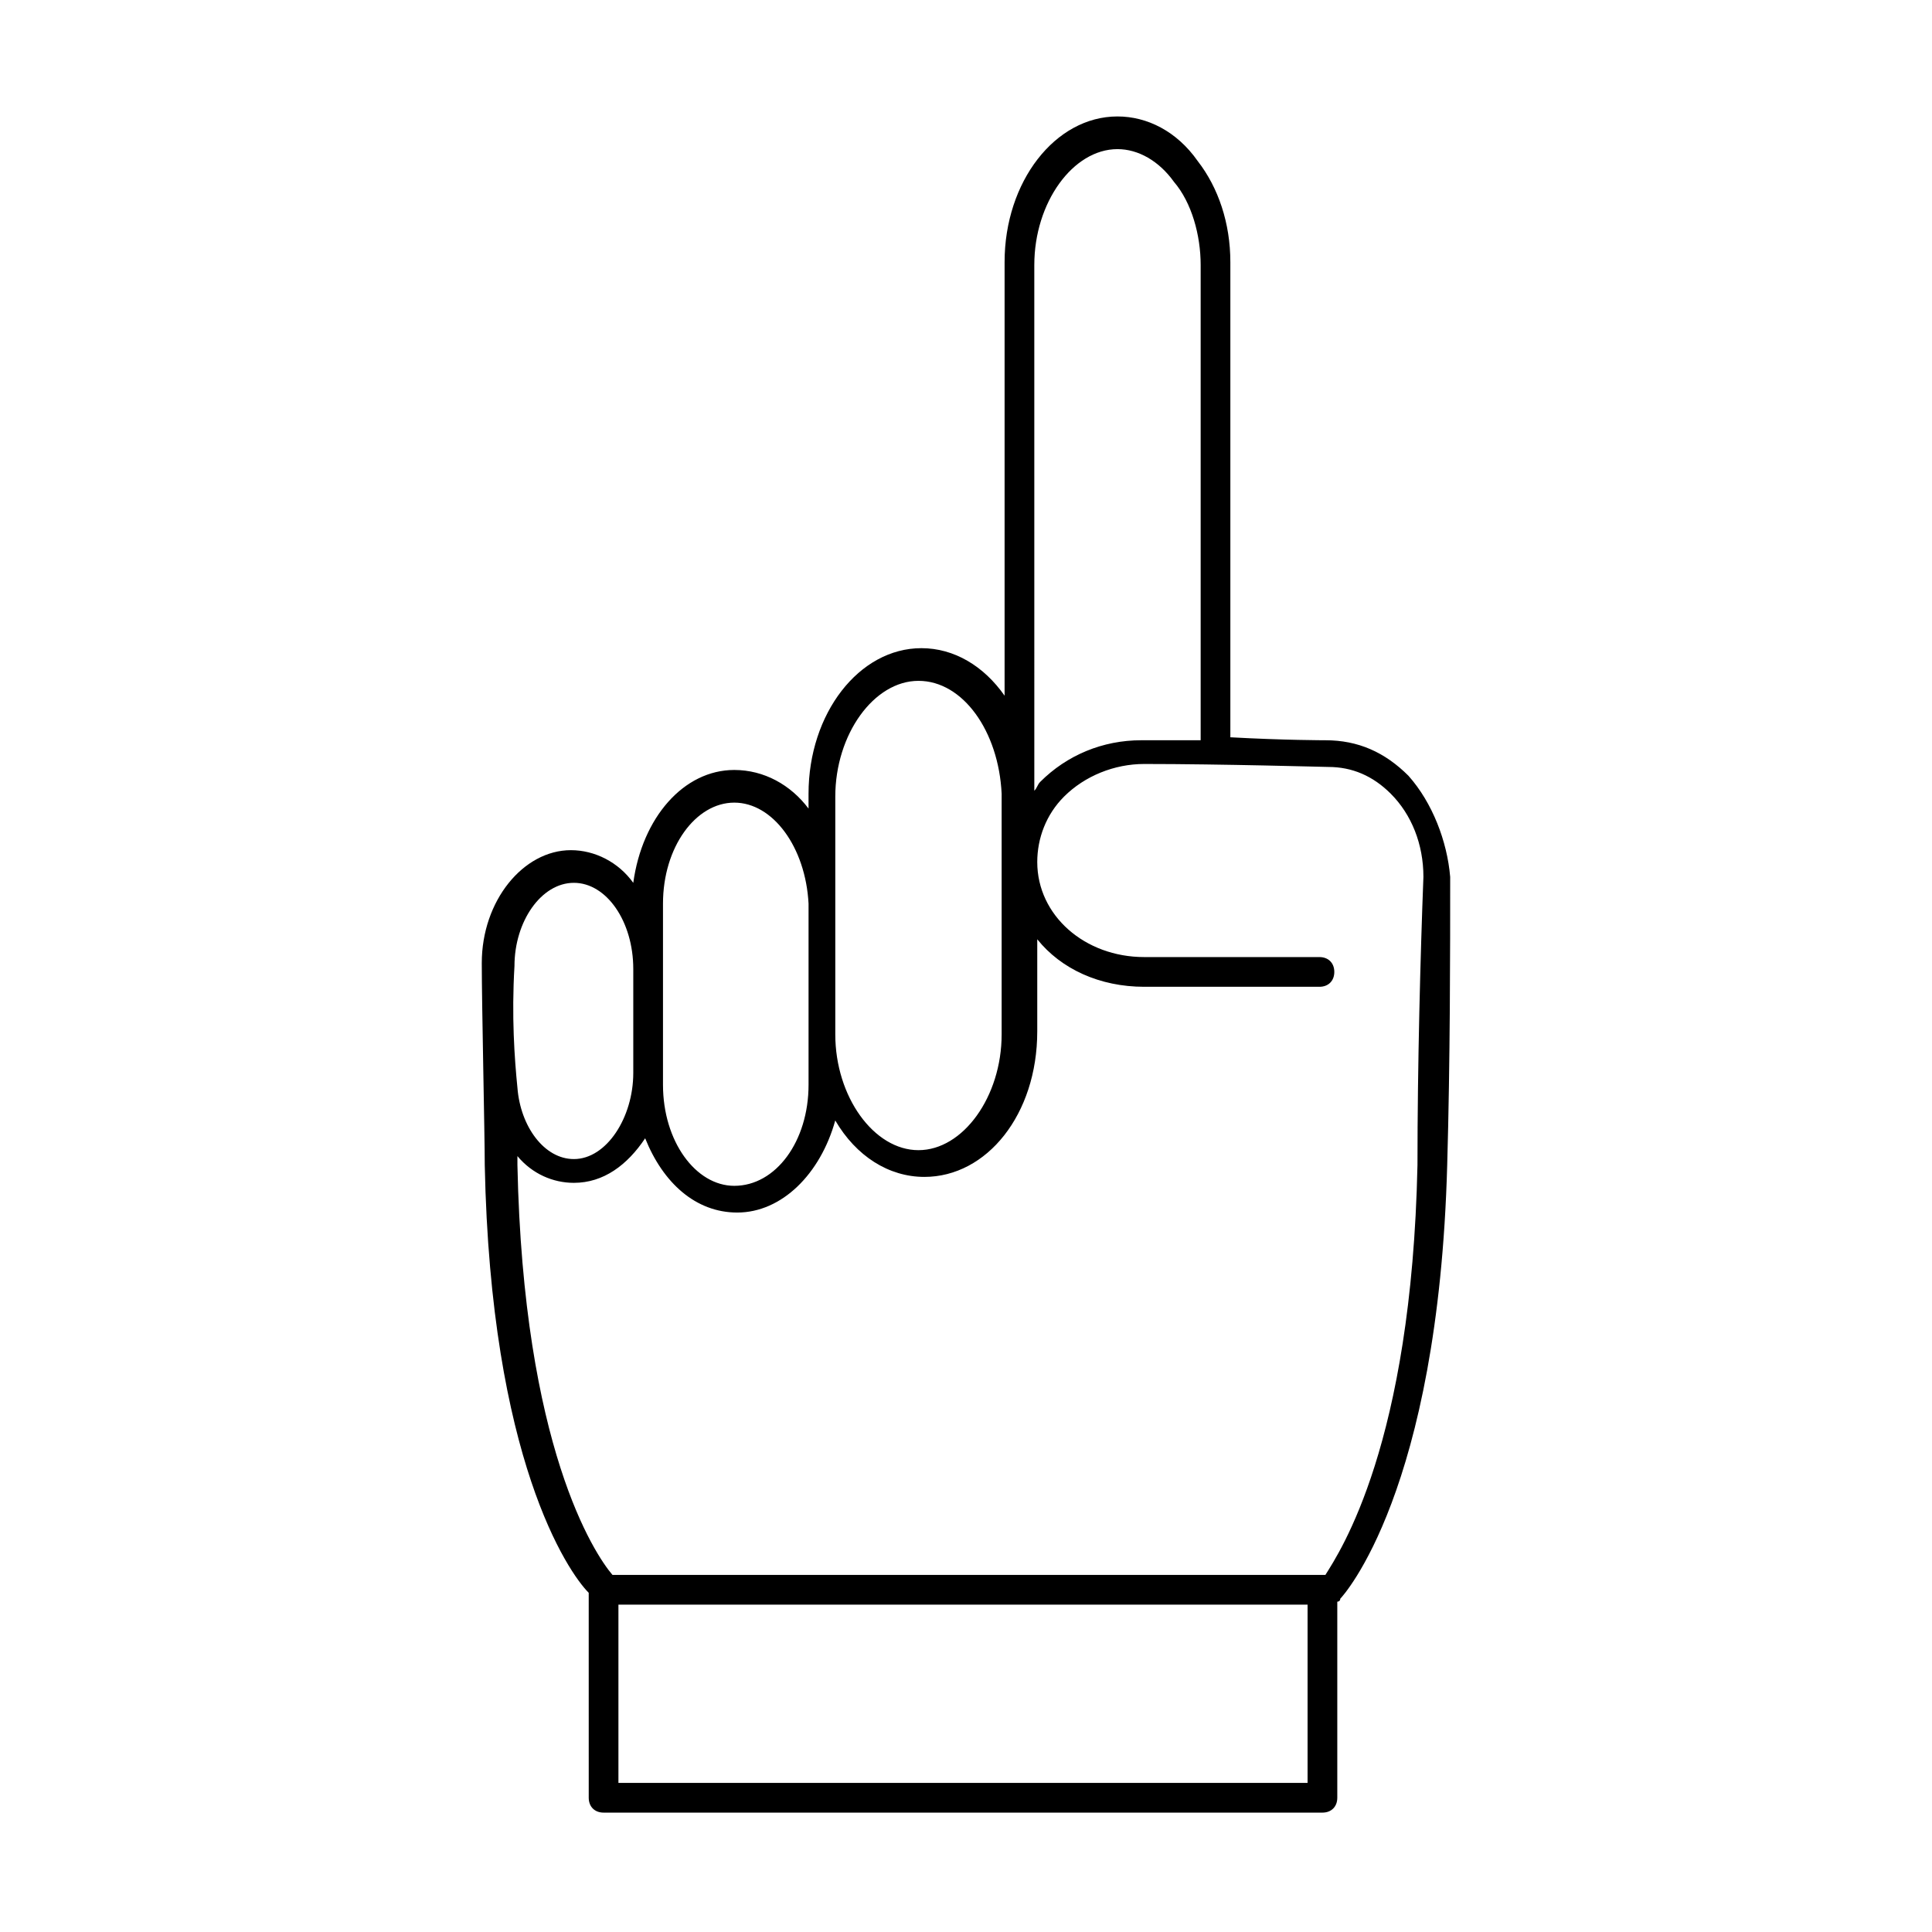
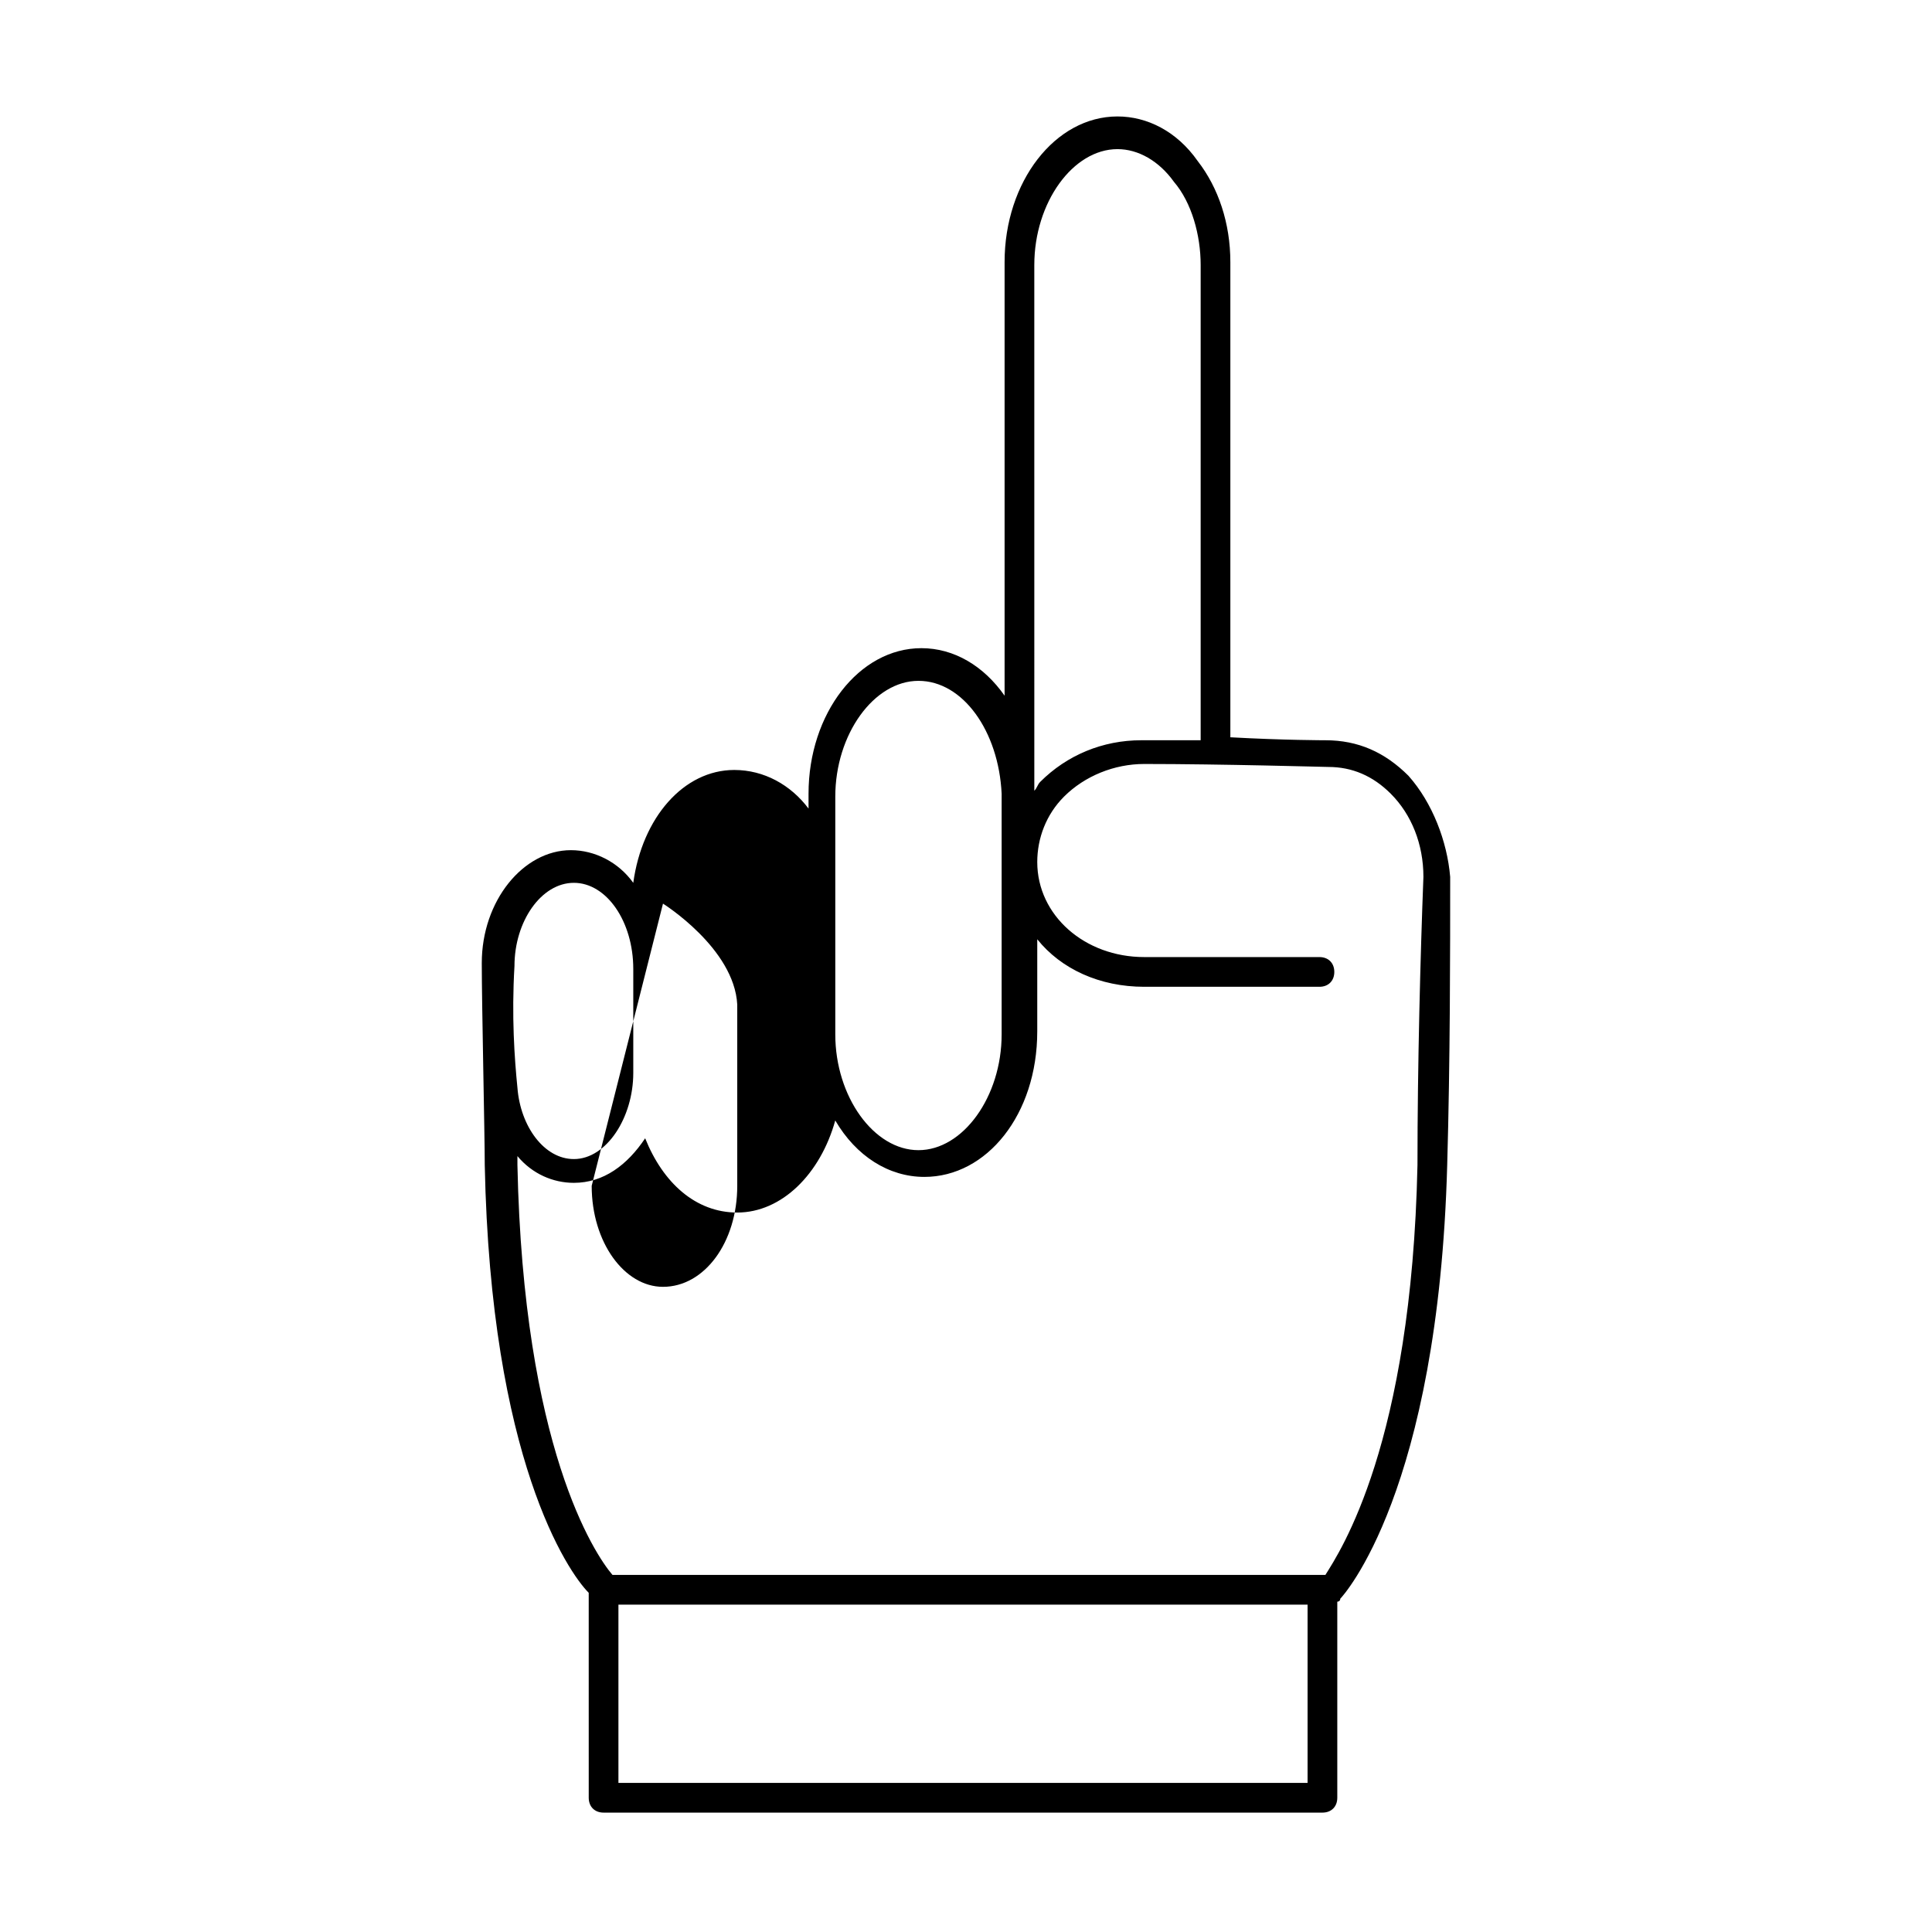
<svg xmlns="http://www.w3.org/2000/svg" fill="#000000" width="800px" height="800px" version="1.1" viewBox="144 144 512 512">
-   <path d="m517.29 349.62c-6.297-6.297-13.383-9.445-22.043-9.445 0 0-11.02 0-25.191-0.789v-125.95c0-10.234-3.148-19.68-8.66-26.766-5.512-7.871-13.383-11.809-21.254-11.809-16.531 0-29.914 17.32-29.914 38.574v114.93c-5.512-7.871-13.383-12.594-22.043-12.594-16.531 0-29.914 17.32-29.914 38.574v3.938c-4.723-6.297-11.809-10.234-19.68-10.234-13.383 0-24.402 12.594-26.766 29.914-3.938-5.512-10.234-8.66-16.531-8.66-12.594 0-23.617 13.383-23.617 29.914 0 11.02 0.789 45.656 0.789 53.531 1.574 77.934 22.043 107.85 27.551 113.36l0.004 54.316c0 2.363 1.574 3.938 3.938 3.938h190.5c2.363 0 3.938-1.574 3.938-3.938v-51.957s0.789 0 0.789-0.789c0.789-0.789 25.977-28.34 28.34-114.93 0.789-27.551 0.789-56.68 0.789-76.359-0.793-9.441-4.727-19.676-11.023-26.762zm-99.188-135.4c0-16.531 10.234-30.699 22.043-30.699 5.512 0 11.02 3.148 14.957 8.66 4.723 5.512 7.086 14.168 7.086 22.043v125.95h-15.742c-10.234 0-19.68 3.938-26.766 11.02-0.789 0.789-0.789 1.574-1.574 2.363-0.004-57.473-0.004-125.17-0.004-139.34zm-52.742 140.91c0-16.531 10.234-30.699 22.043-30.699s21.254 13.383 22.043 29.914v49.594 14.168c0 16.531-10.234 30.699-22.043 30.699s-22.043-14.168-22.043-30.699zm-45.66 28.34c0-14.957 8.66-26.766 18.895-26.766s18.895 11.809 19.68 26.766v48.02c0 14.957-8.66 26.766-19.68 26.766-10.234 0-18.895-11.809-18.895-26.766zm-39.359 16.531c0-11.809 7.086-22.043 15.742-22.043 8.66 0 15.742 10.234 15.742 22.828v27.551c0 11.809-7.086 22.828-15.742 22.828-7.871 0-14.168-8.66-14.957-18.895-0.785-7.867-1.574-18.887-0.785-32.27zm210.18 216.48h-182.63v-47.23h182.63zm29.125-163.74c-1.574 73.996-20.469 102.34-24.402 108.63h-188.93c-4.723-5.512-23.617-33.852-25.191-108.63v-2.363c3.938 4.723 9.445 7.086 14.957 7.086 7.871 0 14.168-4.723 18.895-11.809 4.723 11.809 13.383 19.68 24.402 19.68 11.809 0 22.043-10.234 25.977-24.402 5.512 9.445 14.168 14.957 23.617 14.957 16.531 0 29.914-16.531 29.914-38.574v-14.168-10.234c6.297 7.871 16.531 12.594 28.34 12.594h46.445c2.363 0 3.938-1.574 3.938-3.938 0-2.363-1.574-3.938-3.938-3.938h-46.445c-15.742 0-28.34-11.02-28.34-25.191 0-6.297 2.363-12.594 7.086-17.32 5.512-5.512 13.383-8.66 21.254-8.66 20.469 0 48.02 0.789 48.805 0.789 6.297 0 11.809 2.363 16.531 7.086 5.512 5.512 8.66 13.383 8.66 22.043-0.785 20.473-1.574 49.598-1.574 76.363z" />
+   <path d="m517.29 349.62c-6.297-6.297-13.383-9.445-22.043-9.445 0 0-11.02 0-25.191-0.789v-125.95c0-10.234-3.148-19.68-8.66-26.766-5.512-7.871-13.383-11.809-21.254-11.809-16.531 0-29.914 17.32-29.914 38.574v114.93c-5.512-7.871-13.383-12.594-22.043-12.594-16.531 0-29.914 17.32-29.914 38.574v3.938c-4.723-6.297-11.809-10.234-19.68-10.234-13.383 0-24.402 12.594-26.766 29.914-3.938-5.512-10.234-8.66-16.531-8.66-12.594 0-23.617 13.383-23.617 29.914 0 11.02 0.789 45.656 0.789 53.531 1.574 77.934 22.043 107.85 27.551 113.36l0.004 54.316c0 2.363 1.574 3.938 3.938 3.938h190.5c2.363 0 3.938-1.574 3.938-3.938v-51.957s0.789 0 0.789-0.789c0.789-0.789 25.977-28.34 28.34-114.93 0.789-27.551 0.789-56.68 0.789-76.359-0.793-9.441-4.727-19.676-11.023-26.762zm-99.188-135.4c0-16.531 10.234-30.699 22.043-30.699 5.512 0 11.02 3.148 14.957 8.66 4.723 5.512 7.086 14.168 7.086 22.043v125.95h-15.742c-10.234 0-19.68 3.938-26.766 11.02-0.789 0.789-0.789 1.574-1.574 2.363-0.004-57.473-0.004-125.17-0.004-139.34zm-52.742 140.91c0-16.531 10.234-30.699 22.043-30.699s21.254 13.383 22.043 29.914v49.594 14.168c0 16.531-10.234 30.699-22.043 30.699s-22.043-14.168-22.043-30.699zm-45.66 28.34s18.895 11.809 19.68 26.766v48.02c0 14.957-8.66 26.766-19.68 26.766-10.234 0-18.895-11.809-18.895-26.766zm-39.359 16.531c0-11.809 7.086-22.043 15.742-22.043 8.66 0 15.742 10.234 15.742 22.828v27.551c0 11.809-7.086 22.828-15.742 22.828-7.871 0-14.168-8.66-14.957-18.895-0.785-7.867-1.574-18.887-0.785-32.27zm210.18 216.48h-182.63v-47.23h182.63zm29.125-163.74c-1.574 73.996-20.469 102.34-24.402 108.63h-188.93c-4.723-5.512-23.617-33.852-25.191-108.63v-2.363c3.938 4.723 9.445 7.086 14.957 7.086 7.871 0 14.168-4.723 18.895-11.809 4.723 11.809 13.383 19.68 24.402 19.68 11.809 0 22.043-10.234 25.977-24.402 5.512 9.445 14.168 14.957 23.617 14.957 16.531 0 29.914-16.531 29.914-38.574v-14.168-10.234c6.297 7.871 16.531 12.594 28.34 12.594h46.445c2.363 0 3.938-1.574 3.938-3.938 0-2.363-1.574-3.938-3.938-3.938h-46.445c-15.742 0-28.34-11.02-28.34-25.191 0-6.297 2.363-12.594 7.086-17.32 5.512-5.512 13.383-8.66 21.254-8.66 20.469 0 48.02 0.789 48.805 0.789 6.297 0 11.809 2.363 16.531 7.086 5.512 5.512 8.66 13.383 8.66 22.043-0.785 20.473-1.574 49.598-1.574 76.363z" />
</svg>